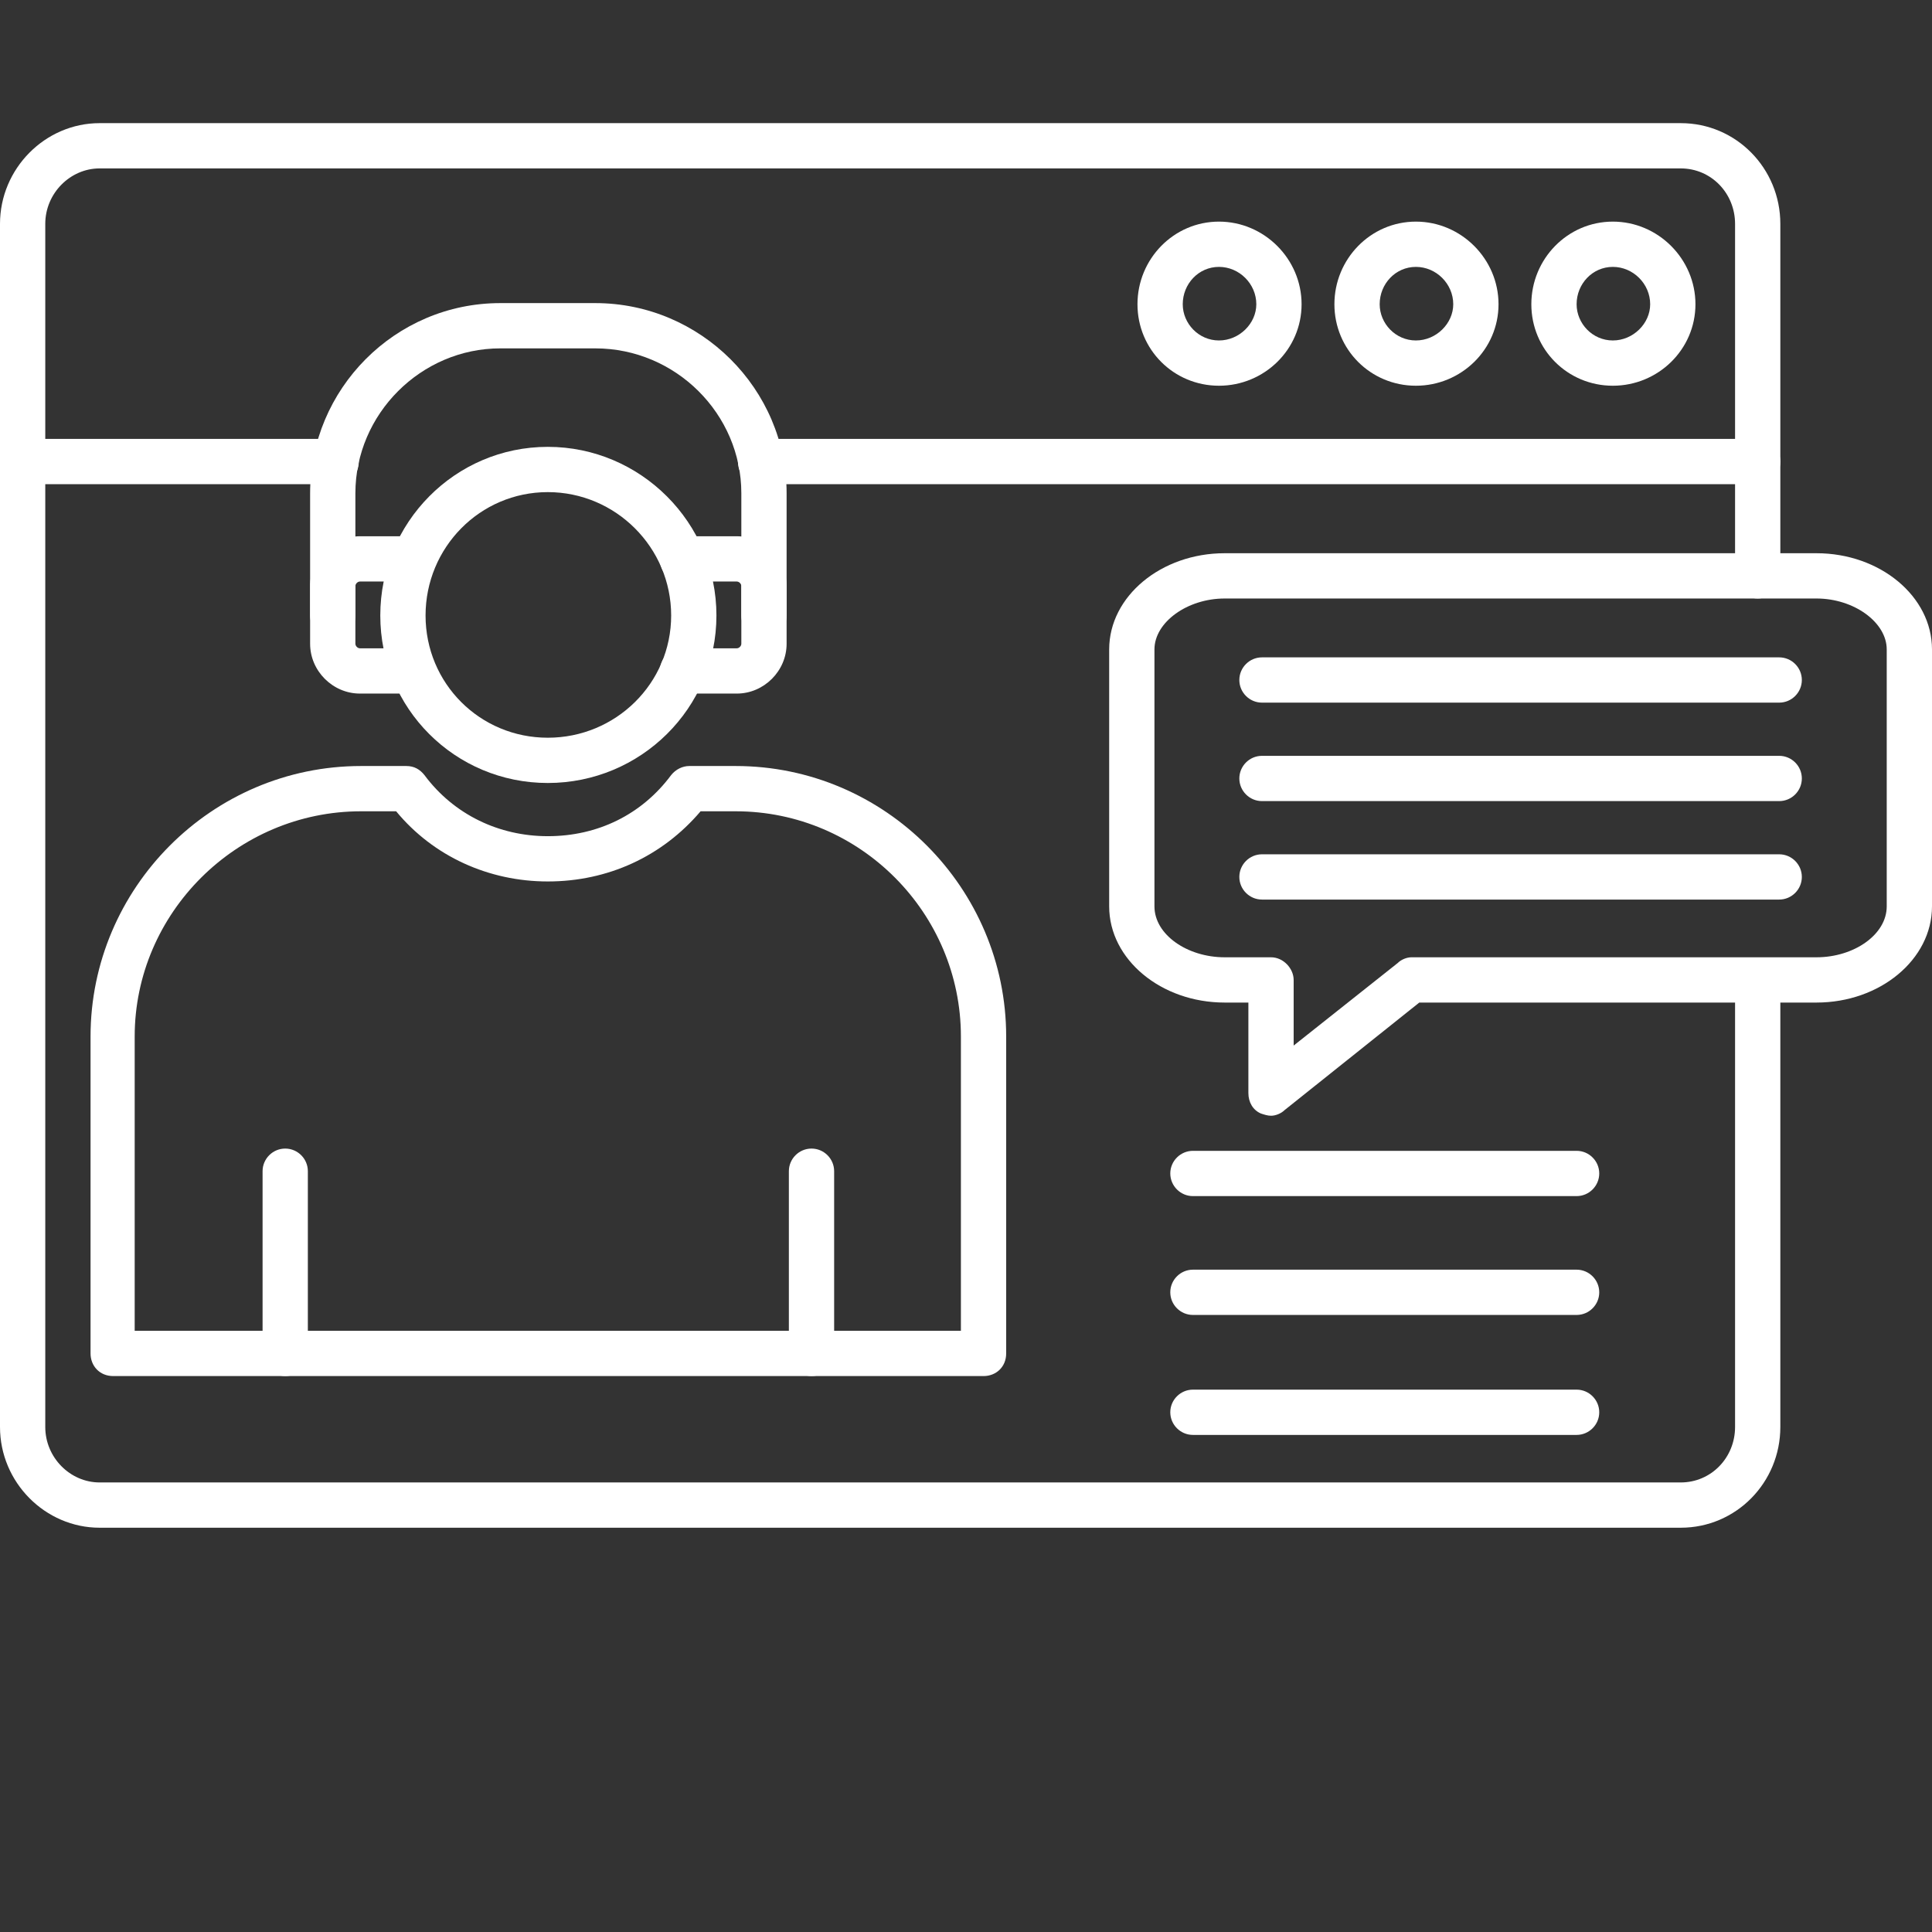
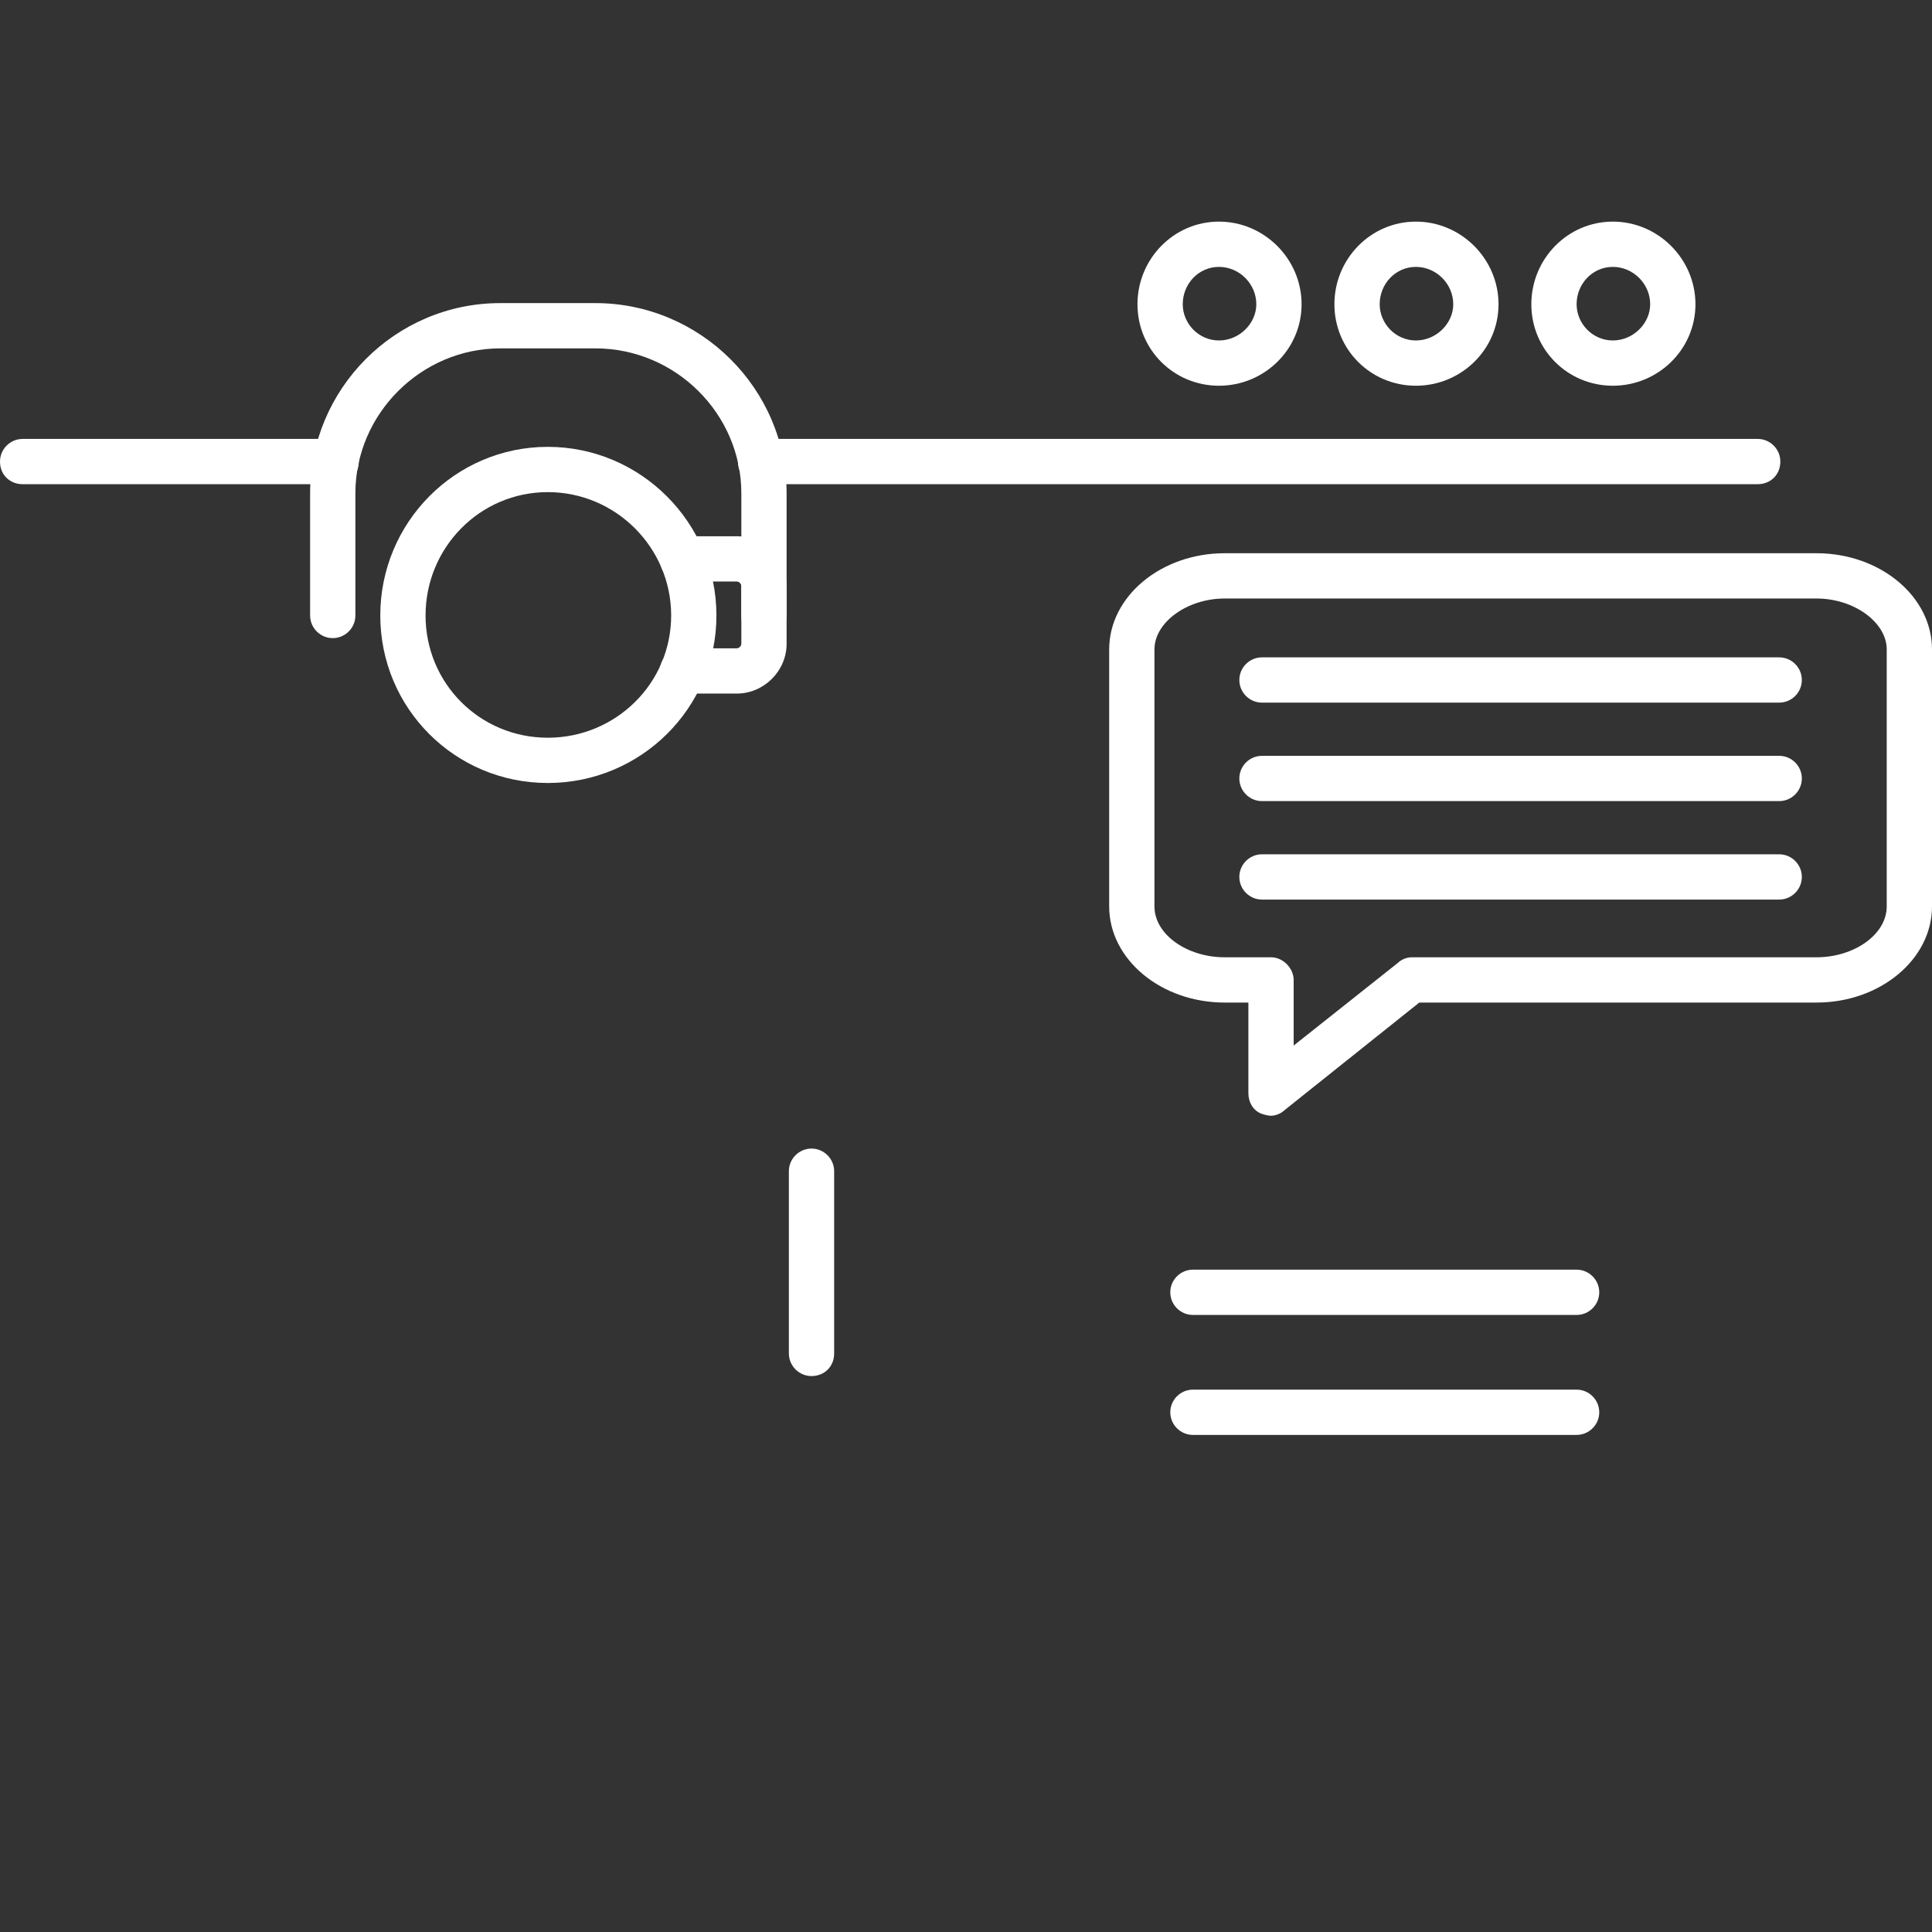
<svg xmlns="http://www.w3.org/2000/svg" width="1080" viewBox="0 0 810 810" height="1080" preserveAspectRatio="xMidYMid meet">
  <rect x="0" y="0" width="810" height="810" fill="#333333" stroke="none" />
  <defs>
    <clipPath id="9974f4be12">
-       <path d="M 0 51.434 L 747 51.434 L 747 640.934 L 0 640.934 Z M 0 51.434 " clip-rule="nonzero" />
-     </clipPath>
+       </clipPath>
  </defs>
  <path fill="#ffffff" d="M 532.883 467.781 C 531.457 467.781 530.035 467.309 528.613 466.832 C 525.289 465.41 523.391 462.086 523.391 458.289 L 523.391 420.328 L 513.426 420.328 C 486.855 420.328 465.027 402.297 465.027 379.996 L 465.027 272.281 C 465.027 249.977 486.855 231.945 513.426 231.945 L 761.598 231.945 C 788.172 231.945 810 249.977 810 272.281 L 810 379.996 C 810 402.297 788.172 420.328 761.598 420.328 L 595.043 420.328 L 538.578 465.41 C 537.152 466.832 534.781 467.781 532.883 467.781 Z M 513.426 250.926 C 497.77 250.926 484.008 260.891 484.008 272.281 L 484.008 379.996 C 484.008 391.859 497.77 401.348 513.426 401.348 L 532.883 401.348 C 538.102 401.348 542.371 406.094 542.371 410.84 L 542.371 438.359 L 586.027 403.723 C 587.453 402.297 589.824 401.348 591.723 401.348 L 761.598 401.348 C 777.258 401.348 791.02 391.859 791.02 379.996 L 791.02 272.281 C 791.02 260.891 777.258 250.926 761.598 250.926 Z M 513.426 250.926 " fill-opacity="1" fill-rule="evenodd" />
  <path fill="#ffffff" d="M 745.941 294.582 L 529.086 294.582 C 523.867 294.582 519.598 290.312 519.598 285.094 C 519.598 279.871 523.867 275.602 529.086 275.602 L 745.941 275.602 C 751.16 275.602 755.43 279.871 755.43 285.094 C 755.43 290.312 751.16 294.582 745.941 294.582 Z M 745.941 294.582 " fill-opacity="1" fill-rule="evenodd" />
  <path fill="#ffffff" d="M 745.941 335.867 L 529.086 335.867 C 523.867 335.867 519.598 331.594 519.598 326.375 C 519.598 321.156 523.867 316.887 529.086 316.887 L 745.941 316.887 C 751.16 316.887 755.43 321.156 755.43 326.375 C 755.43 331.594 751.16 335.867 745.941 335.867 Z M 745.941 335.867 " fill-opacity="1" fill-rule="evenodd" />
  <path fill="#ffffff" d="M 745.941 377.148 L 529.086 377.148 C 523.867 377.148 519.598 372.879 519.598 367.66 C 519.598 362.438 523.867 358.168 529.086 358.168 L 745.941 358.168 C 751.16 358.168 755.43 362.438 755.43 367.66 C 755.43 372.879 751.16 377.148 745.941 377.148 Z M 745.941 377.148 " fill-opacity="1" fill-rule="evenodd" />
  <path fill="#ffffff" d="M 229.668 328.273 C 190.754 328.273 159.438 296.957 159.438 258.047 C 159.438 219.133 190.754 187.344 229.668 187.344 C 268.578 187.344 300.367 219.133 300.367 258.047 C 300.367 296.957 268.578 328.273 229.668 328.273 Z M 229.668 206.324 C 201.195 206.324 178.418 229.574 178.418 258.047 C 178.418 286.516 201.195 309.293 229.668 309.293 C 258.137 309.293 281.387 286.516 281.387 258.047 C 281.387 229.574 258.137 206.324 229.668 206.324 Z M 229.668 206.324 " fill-opacity="1" fill-rule="evenodd" />
-   <path fill="#ffffff" d="M 412.355 576.922 L 47.453 576.922 C 41.758 576.922 37.961 572.648 37.961 567.43 L 37.961 434.566 C 37.961 372.402 88.734 321.156 151.371 321.156 L 170.352 321.156 C 173.672 321.156 176.047 322.578 177.945 324.953 C 190.281 341.559 209.262 350.574 229.668 350.574 C 250.543 350.574 269.051 341.559 281.387 324.953 C 283.285 322.578 286.133 321.156 288.98 321.156 L 308.438 321.156 C 371.07 321.156 421.844 372.402 421.844 434.566 L 421.844 567.43 C 421.844 573.125 417.574 576.922 412.355 576.922 Z M 56.941 557.941 L 402.863 557.941 L 402.863 434.566 C 402.863 382.844 360.633 340.137 308.438 340.137 L 293.727 340.137 C 277.594 359.117 254.816 369.555 229.668 369.555 C 204.992 369.555 181.738 359.117 166.082 340.137 L 151.371 340.137 C 99.176 340.137 56.469 382.844 56.469 434.566 L 56.469 557.941 Z M 56.941 557.941 " fill-opacity="1" fill-rule="evenodd" />
-   <path fill="#ffffff" d="M 119.578 576.922 C 114.359 576.922 110.086 572.648 110.086 567.43 L 110.086 491.031 C 110.086 485.812 114.359 481.543 119.578 481.543 C 124.797 481.543 129.07 485.812 129.07 491.031 L 129.07 567.43 C 129.07 573.125 124.797 576.922 119.578 576.922 Z M 119.578 576.922 " fill-opacity="1" fill-rule="evenodd" />
  <path fill="#ffffff" d="M 340.227 576.922 C 335.008 576.922 330.738 572.648 330.738 567.43 L 330.738 491.031 C 330.738 485.812 335.008 481.543 340.227 481.543 C 345.449 481.543 349.719 485.812 349.719 491.031 L 349.719 567.43 C 349.719 573.125 345.449 576.922 340.227 576.922 Z M 340.227 576.922 " fill-opacity="1" fill-rule="evenodd" />
  <path fill="#ffffff" d="M 308.91 290.785 L 286.133 290.785 C 280.914 290.785 276.645 286.516 276.645 281.297 C 276.645 276.078 280.914 271.805 286.133 271.805 L 308.91 271.805 C 309.859 271.805 310.809 270.855 310.809 269.906 L 310.809 245.707 C 310.809 244.758 309.859 243.809 308.91 243.809 L 286.133 243.809 C 280.914 243.809 276.645 240.012 276.645 234.32 C 276.645 229.098 280.914 224.828 286.133 224.828 L 308.91 224.828 C 320.297 224.828 329.789 234.32 329.789 245.707 L 329.789 269.906 C 329.789 281.297 320.297 290.785 308.91 290.785 Z M 308.91 290.785 " fill-opacity="1" fill-rule="evenodd" />
-   <path fill="#ffffff" d="M 173.199 290.785 L 150.895 290.785 C 139.508 290.785 130.016 281.297 130.016 269.906 L 130.016 245.707 C 130.016 234.32 139.508 224.828 150.895 224.828 L 173.199 224.828 C 178.895 224.828 182.688 229.098 182.688 234.32 C 182.688 240.012 178.895 243.809 173.199 243.809 L 150.895 243.809 C 149.949 243.809 149 244.758 149 245.707 L 149 269.906 C 149 270.855 149.949 271.805 150.895 271.805 L 173.199 271.805 C 178.895 271.805 182.688 276.078 182.688 281.297 C 182.688 286.516 178.418 290.785 173.199 290.785 Z M 173.199 290.785 " fill-opacity="1" fill-rule="evenodd" />
  <path fill="#ffffff" d="M 320.297 267.535 C 314.605 267.535 310.809 263.266 310.809 258.047 L 310.809 206.797 C 310.809 173.582 283.285 146.059 249.598 146.059 L 209.738 146.059 C 176.52 146.059 149 173.582 149 206.797 L 149 258.047 C 149 263.266 144.727 267.535 139.508 267.535 C 134.289 267.535 130.016 263.266 130.016 258.047 L 130.016 206.797 C 130.016 163.141 165.605 127.078 209.738 127.078 L 249.598 127.078 C 293.727 127.078 329.789 163.141 329.789 206.797 L 329.789 258.047 C 329.789 263.266 325.52 267.535 320.297 267.535 Z M 320.297 267.535 " fill-opacity="1" fill-rule="evenodd" />
  <g clip-path="url(#9974f4be12)">
    <path fill="#ffffff" d="M 704.656 640.504 L 41.758 640.504 C 18.98 640.504 0 621.523 0 598.273 L 0 93.863 C 0 70.609 18.98 51.629 41.758 51.629 L 704.656 51.629 C 727.91 51.629 746.414 70.609 746.414 93.863 L 746.414 241.438 C 746.414 246.656 742.145 250.926 736.926 250.926 C 731.703 250.926 727.434 246.656 727.434 241.438 L 727.434 93.863 C 727.434 81.051 717.469 70.609 704.656 70.609 L 41.758 70.609 C 29.422 70.609 18.98 81.051 18.98 93.863 L 18.98 598.273 C 18.98 611.086 29.422 621.523 41.758 621.523 L 704.656 621.523 C 717.469 621.523 727.434 611.086 727.434 598.273 L 727.434 411.312 C 727.434 406.094 731.703 401.824 736.926 401.824 C 742.145 401.824 746.414 406.094 746.414 411.312 L 746.414 598.273 C 746.414 621.523 727.91 640.504 704.656 640.504 Z M 704.656 640.504 " fill-opacity="1" fill-rule="evenodd" />
  </g>
  <path fill="#ffffff" d="M 736.926 203 L 318.875 203 C 313.656 203 309.387 199.203 309.387 193.512 C 309.387 188.293 313.656 184.02 318.875 184.02 L 736.926 184.02 C 742.145 184.02 746.414 188.293 746.414 193.512 C 746.414 199.203 742.145 203 736.926 203 Z M 140.93 203 L 9.492 203 C 4.27 203 0 199.203 0 193.512 C 0 188.293 4.27 184.02 9.492 184.02 L 140.93 184.02 C 146.152 184.02 150.422 188.293 150.422 193.512 C 150.422 199.203 146.152 203 140.93 203 Z M 140.93 203 " fill-opacity="1" fill-rule="evenodd" />
  <path fill="#ffffff" d="M 511.055 161.719 C 492.074 161.719 476.891 146.535 476.891 127.555 C 476.891 108.57 492.074 92.914 511.055 92.914 C 530.035 92.914 545.695 108.57 545.695 127.555 C 545.695 146.535 530.035 161.719 511.055 161.719 Z M 511.055 111.895 C 502.512 111.895 495.871 119.012 495.871 127.555 C 495.871 135.621 502.512 142.738 511.055 142.738 C 519.598 142.738 526.715 135.621 526.715 127.555 C 526.715 119.012 519.598 111.895 511.055 111.895 Z M 511.055 111.895 " fill-opacity="1" fill-rule="evenodd" />
  <path fill="#ffffff" d="M 593.621 161.719 C 574.641 161.719 559.457 146.535 559.457 127.555 C 559.457 108.57 574.641 92.914 593.621 92.914 C 612.602 92.914 628.262 108.57 628.262 127.555 C 628.262 146.535 612.602 161.719 593.621 161.719 Z M 593.621 111.895 C 585.078 111.895 578.438 119.012 578.438 127.555 C 578.438 135.621 585.078 142.738 593.621 142.738 C 602.16 142.738 609.281 135.621 609.281 127.555 C 609.281 119.012 602.16 111.895 593.621 111.895 Z M 593.621 111.895 " fill-opacity="1" fill-rule="evenodd" />
  <path fill="#ffffff" d="M 676.188 161.719 C 657.207 161.719 642.02 146.535 642.02 127.555 C 642.02 108.57 657.207 92.914 676.188 92.914 C 695.168 92.914 710.824 108.57 710.824 127.555 C 710.824 146.535 695.168 161.719 676.188 161.719 Z M 676.188 111.895 C 667.645 111.895 661 119.012 661 127.555 C 661 135.621 667.645 142.738 676.188 142.738 C 684.727 142.738 691.844 135.621 691.844 127.555 C 691.844 119.012 684.727 111.895 676.188 111.895 Z M 676.188 111.895 " fill-opacity="1" fill-rule="evenodd" />
-   <path fill="#ffffff" d="M 661 501.473 L 500.141 501.473 C 494.922 501.473 490.648 497.203 490.648 491.98 C 490.648 486.762 494.922 482.492 500.141 482.492 L 661 482.492 C 666.223 482.492 670.492 486.762 670.492 491.98 C 670.492 497.203 666.223 501.473 661 501.473 Z M 661 501.473 " fill-opacity="1" fill-rule="evenodd" />
  <path fill="#ffffff" d="M 661 551.297 L 500.141 551.297 C 494.922 551.297 490.648 547.027 490.648 541.805 C 490.648 536.586 494.922 532.316 500.141 532.316 L 661 532.316 C 666.223 532.316 670.492 536.586 670.492 541.805 C 670.492 547.027 666.223 551.297 661 551.297 Z M 661 551.297 " fill-opacity="1" fill-rule="evenodd" />
  <path fill="#ffffff" d="M 661 601.594 L 500.141 601.594 C 494.922 601.594 490.648 597.324 490.648 592.105 C 490.648 586.887 494.922 582.613 500.141 582.613 L 661 582.613 C 666.223 582.613 670.492 586.887 670.492 592.105 C 670.492 597.324 666.223 601.594 661 601.594 Z M 661 601.594 " fill-opacity="1" fill-rule="evenodd" />
</svg>